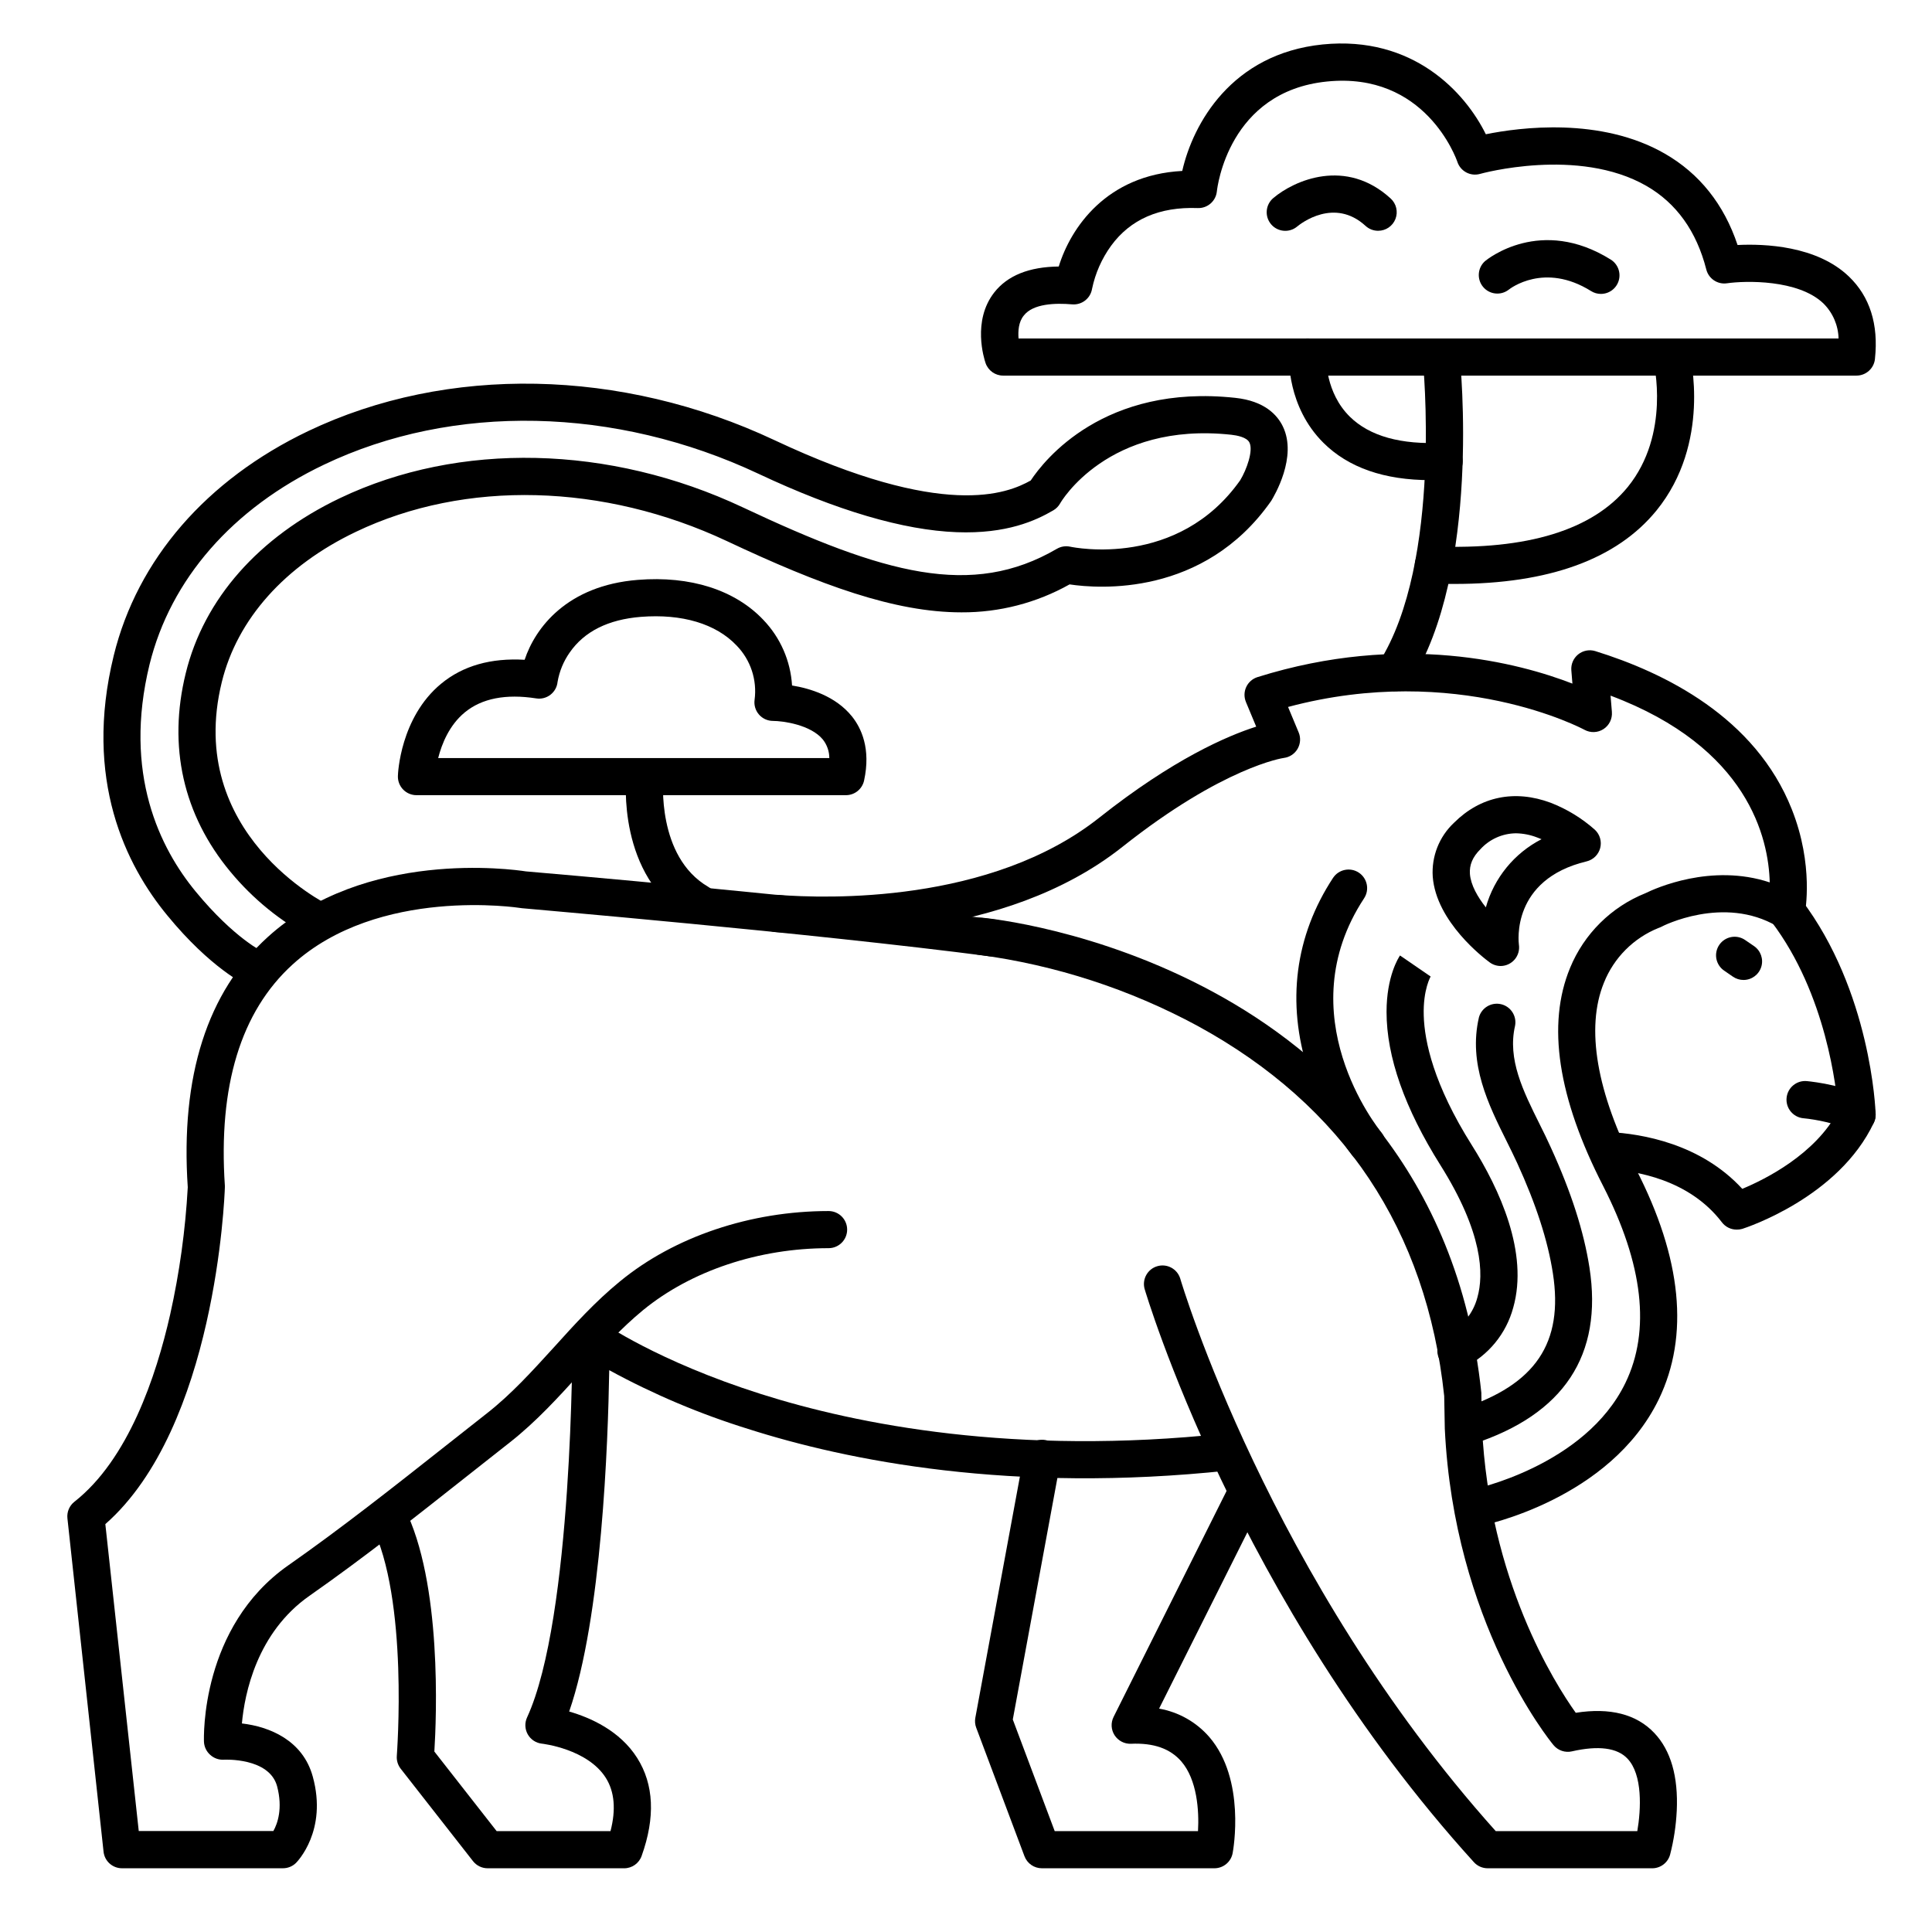
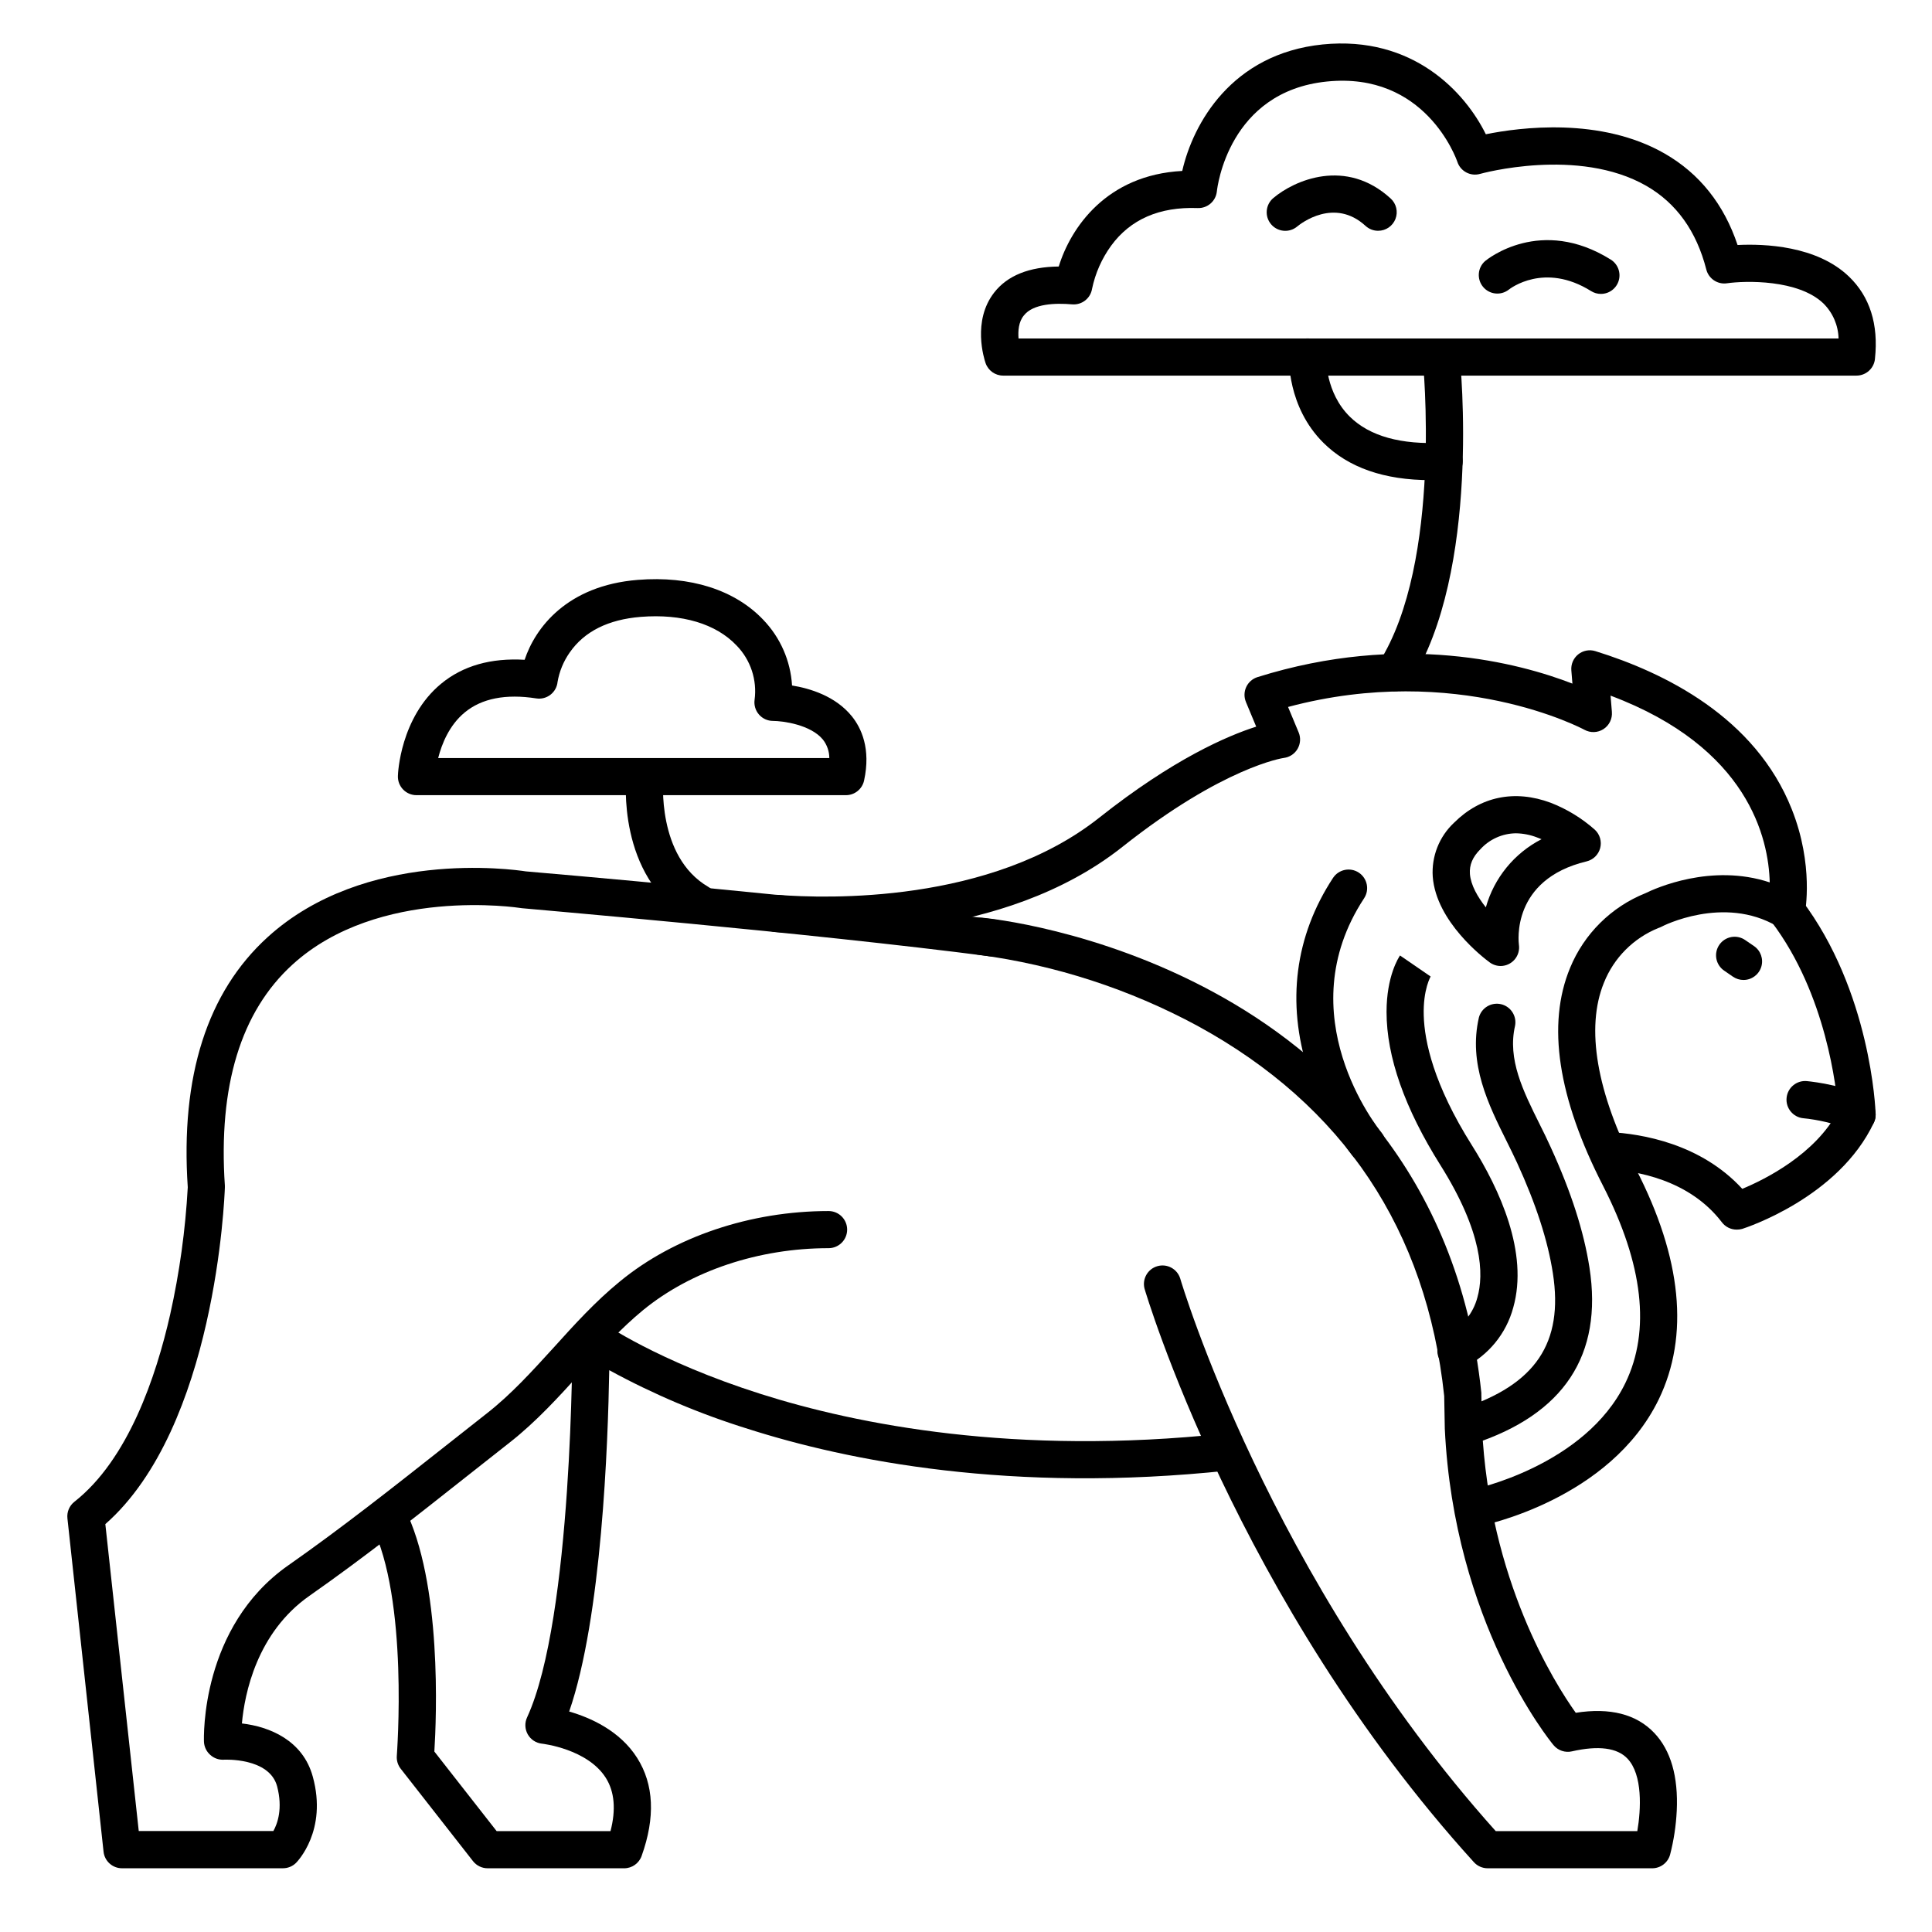
<svg xmlns="http://www.w3.org/2000/svg" fill="#000000" width="800px" height="800px" version="1.1" viewBox="144 144 512 512">
  <g>
    <path d="m635.98 243.54h-226.14c-2.106 0-3.973-1.336-4.656-3.328-0.383-1.121-3.582-11.168 2.293-18.695 3.523-4.508 9.258-6.801 17.102-6.887 3.16-10.273 12.645-24.273 32.727-25.328 2.832-12.469 13.027-31.055 37.215-33.523 24.012-2.402 37.797 12.75 43.238 23.801 9.023-1.82 30.434-4.633 47.41 5.125 9.211 5.293 15.695 13.43 19.305 24.227 7.027-0.355 20.98 0.148 29.52 8.363 5.512 5.293 7.871 12.625 6.887 21.797h0.004c-0.242 2.523-2.367 4.449-4.902 4.449zm-222.06-9.84h217.32c-0.09-3.488-1.523-6.801-3.992-9.262-6.68-6.434-20.762-6.062-25.586-5.363-2.488 0.363-4.848-1.211-5.473-3.648-2.59-10.145-7.93-17.594-15.871-22.16-18.074-10.391-43.836-3.258-44.094-3.18-2.527 0.715-5.168-0.684-6-3.176-0.336-0.984-8.543-23.949-34.586-21.305-26.047 2.648-29.047 28.043-29.156 29.117h-0.004c-0.262 2.586-2.488 4.519-5.086 4.418-10.098-0.375-17.809 2.953-22.957 10.008-2.457 3.398-4.172 7.277-5.027 11.383-0.41 2.547-2.715 4.348-5.285 4.125-4.488-0.383-10.344-0.195-12.793 2.953-1.414 1.699-1.555 4.121-1.406 6.09z" />
    <path d="m368.19 354.73h-113.82c-1.332 0-2.609-0.539-3.535-1.496-0.93-0.957-1.43-2.25-1.387-3.582 0-0.629 0.621-15.488 11.426-24.434 5.797-4.801 13.234-6.887 22.16-6.367 2.812-8.48 11.238-19.68 29.984-21.176 13.922-1.121 25.742 2.648 33.289 10.609h-0.004c4.516 4.707 7.207 10.867 7.598 17.379 4.695 0.758 11.504 2.785 15.844 8.156 2.5 3.102 5.086 8.562 3.246 17.031-0.492 2.262-2.488 3.875-4.801 3.879zm-108.07-9.84h103.66c-0.008-1.766-0.598-3.477-1.684-4.871-3.227-3.984-10.676-4.969-13.262-4.969-1.418-0.004-2.762-0.617-3.691-1.684-0.934-1.066-1.359-2.484-1.172-3.887 0.711-5.289-1.055-10.609-4.781-14.426-5.461-5.758-14.477-8.441-25.367-7.578-8.66 0.699-14.996 3.879-18.852 9.457h-0.004c-1.629 2.328-2.727 4.984-3.207 7.785-0.133 1.344-0.816 2.574-1.887 3.402-1.07 0.828-2.434 1.176-3.769 0.965-8.07-1.258-14.434 0-18.934 3.711-4.133 3.406-6.102 8.375-7.047 12.094z" />
    <path d="m606.04 403.7c-0.988 0-1.957-0.301-2.773-0.855l-2.301-1.586h-0.004c-1.094-0.73-1.852-1.867-2.102-3.16-0.25-1.289 0.031-2.629 0.773-3.711 0.742-1.086 1.891-1.828 3.184-2.062 1.293-0.234 2.629 0.059 3.703 0.816l2.301 1.574h0.004c1.785 1.219 2.566 3.457 1.926 5.519s-2.551 3.469-4.711 3.465z" />
    <path d="m309.41 639.11h-36.191c-1.512 0-2.938-0.699-3.867-1.887l-19.156-24.484c-0.762-0.969-1.133-2.191-1.035-3.422 0-0.414 3.238-41.543-6.789-61.285-0.59-1.164-0.695-2.516-0.289-3.754 0.402-1.242 1.285-2.273 2.449-2.863 2.422-1.23 5.387-0.262 6.617 2.16 10.055 19.816 8.512 55.762 7.961 64.602l16.512 21.094h30.168c1.477-5.719 1.062-10.441-1.219-14.082-4.859-7.734-16.828-9.082-16.953-9.102v0.004c-1.578-0.172-2.973-1.09-3.754-2.469-0.781-1.383-0.848-3.051-0.184-4.488 12.152-26.371 12.016-99.977 12.016-100.73-0.008-1.848 1.023-3.539 2.664-4.387 1.641-0.848 3.617-0.703 5.117 0.371 0.137 0.098 14.762 10.352 42.234 19.059 25.387 8.051 67.305 16.395 122.82 10.469v0.004c1.316-0.176 2.648 0.188 3.691 1.008 1.043 0.82 1.711 2.027 1.855 3.348 0.141 1.32-0.262 2.641-1.109 3.664-0.848 1.02-2.07 1.656-3.394 1.762-57.477 6.141-100.98-2.609-127.35-11.031-12.742-3.957-25.059-9.168-36.77-15.559-0.324 19.316-1.969 65.504-10.617 90.461 5.539 1.594 13.43 5.039 18.027 12.309 4.43 7.008 4.832 15.742 1.18 25.949-0.691 1.969-2.551 3.285-4.637 3.285z" />
-     <path d="m465.87 639.11h-45.766c-2.051 0-3.883-1.27-4.606-3.188l-12.793-34.066c-0.312-0.832-0.395-1.738-0.234-2.617l12.852-69.551v0.004c0.207-1.309 0.938-2.481 2.019-3.242 1.086-0.766 2.43-1.059 3.734-0.82 1.301 0.242 2.453 1 3.191 2.102 0.738 1.102 1 2.453 0.727 3.75l-12.594 68.203 11.109 29.586h37.973c0.316-5.422-0.227-13.637-4.438-18.5-2.953-3.367-7.273-4.922-13.344-4.656v0.004c-1.734 0.055-3.371-0.801-4.32-2.254-0.945-1.461-1.047-3.312-0.266-4.871l30.867-61.727c0.559-1.207 1.582-2.137 2.84-2.578 1.254-0.441 2.637-0.352 3.828 0.242 1.191 0.594 2.09 1.648 2.488 2.918 0.402 1.27 0.273 2.644-0.359 3.816l-27.609 55.137c5.172 0.902 9.871 3.559 13.312 7.527 9.703 11.266 6.336 29.941 6.188 30.73-0.414 2.328-2.434 4.031-4.801 4.051z" />
    <path d="m534.81 548.58c-2.539 0.004-4.664-1.922-4.906-4.449-0.242-2.527 1.477-4.82 3.969-5.301 0.434-0.09 30.188-6.25 40.887-28.359 6.711-13.855 4.703-31.398-5.902-52.152-12.023-23.41-14.977-42.863-8.766-57.82h-0.004c3.715-9.027 10.922-16.168 19.984-19.797 2.547-1.258 17.406-8.012 32.926-2.856-0.297-11.562-5.578-35.75-42.184-49.496l0.355 4.32h-0.004c0.156 1.809-0.699 3.559-2.223 4.547-1.523 0.988-3.469 1.055-5.059 0.176-0.336-0.188-33.711-18.016-78.535-6.043l2.805 6.731 0.004 0.004c0.594 1.418 0.488 3.035-0.285 4.367-0.773 1.332-2.125 2.223-3.652 2.41-0.117 0-16.02 2.344-42.773 23.566-31.645 25.102-78.406 23.617-91.984 22.562v0.004c-2.719-0.211-4.75-2.582-4.543-5.301 0.211-2.715 2.582-4.75 5.301-4.539 12.676 0.984 56.266 2.41 85.105-20.469 19.562-15.508 33.957-21.695 41.582-24.117l-2.727-6.543h0.004c-0.531-1.277-0.5-2.719 0.082-3.969 0.586-1.254 1.668-2.203 2.988-2.617 38.453-12.062 69.48-3.691 83.453 1.723l-0.285-3.504c-0.137-1.625 0.543-3.211 1.812-4.238 1.266-1.023 2.961-1.352 4.523-0.875 18.422 5.715 42.41 17.523 52.082 41.906 5.902 14.828 3.551 27.207 3.453 27.73-0.305 1.566-1.352 2.891-2.809 3.547-1.461 0.656-3.144 0.562-4.519-0.25-14.199-8.355-30.504 0-30.633 0.109v-0.004c-0.254 0.137-0.523 0.25-0.797 0.336-6.617 2.656-11.852 7.91-14.484 14.535-4.871 11.977-1.969 29.047 8.512 49.387 12.152 23.617 14.168 44.172 6.023 61.008-12.922 26.566-46.414 33.398-47.832 33.672h-0.004c-0.312 0.047-0.629 0.066-0.941 0.059z" />
    <path d="m581.88 639.11h-43.641c-1.387 0-2.711-0.586-3.641-1.613-62.84-69.234-87.055-151.19-87.293-152.01-0.652-2.57 0.852-5.199 3.402-5.934 2.547-0.738 5.223 0.676 6.043 3.199 0.227 0.789 23.508 79.391 83.641 146.52l37.512-0.004c0.984-5.727 1.465-14.957-2.629-19.238-2.715-2.856-7.656-3.492-14.672-1.91l0.004 0.004c-1.824 0.426-3.731-0.219-4.922-1.664-1.074-1.301-26.391-32.473-28.801-83.914-0.008-0.047-0.008-0.094 0-0.137l-0.156-8.453c-4.684-43.977-26.676-76.98-65.379-98.094v-0.004c-17.996-9.719-37.609-16.094-57.879-18.812-2.719-0.254-4.715-2.66-4.465-5.379 0.254-2.715 2.66-4.715 5.379-4.461 1.23 0.117 30.395 2.953 61.402 19.828 28.852 15.656 64.551 46.77 70.789 106.09v0.422l0.168 8.59c1.918 40.602 19.285 67.977 24.848 75.77 9.074-1.426 16.07 0.355 20.801 5.332 4.387 4.613 6.394 11.562 5.965 20.664h-0.004c-0.191 3.918-0.781 7.805-1.762 11.602-0.586 2.121-2.512 3.598-4.711 3.609z" />
    <path d="m218.94 639.11h-42.578c-2.523 0.016-4.648-1.879-4.918-4.387l-9.574-88.344c-0.184-1.688 0.516-3.348 1.848-4.398 14.258-11.199 21.648-33.172 25.379-49.633 2.477-11.086 4.039-22.359 4.664-33.703-1.969-29.453 5.164-51.75 21.176-66.301 25.742-23.398 64.887-17.969 68.426-17.418 4.172 0.355 77.223 6.602 124.57 12.793 2.699 0.352 4.598 2.824 4.242 5.519-0.352 2.695-2.824 4.594-5.519 4.242-48.285-6.297-123.55-12.684-124.3-12.793l-0.383-0.051c-0.375-0.059-37.617-5.824-60.469 14.996-13.688 12.469-19.68 32.176-17.91 58.578v0.5c-0.09 2.637-2.449 63.496-31.676 89.199l8.855 81.328 35.676 0.004c1.102-1.969 2.539-5.992 0.984-11.875-2.086-7.644-13.984-7.035-14.102-7.027-1.324 0.078-2.621-0.379-3.602-1.27-0.992-0.867-1.594-2.098-1.672-3.414-0.051-1.238-0.906-30.504 22.316-46.801 14.168-9.918 27.965-20.82 41.328-31.371 3.777-2.984 7.559-5.965 11.336-8.934 6.445-5.047 11.898-11.07 17.711-17.445 5.422-6.004 11.031-12.203 17.555-17.523 14.395-11.852 34.617-18.641 55.281-18.641 2.719 0 4.922 2.203 4.922 4.922 0 2.715-2.203 4.918-4.922 4.918-18.48 0-36.406 5.984-49.141 16.402-5.902 4.859-11.059 10.52-16.473 16.5-5.797 6.406-11.809 13.039-18.895 18.598-3.777 2.965-7.543 5.934-11.297 8.906-13.453 10.637-27.363 21.648-41.77 31.723-13.961 9.777-17.188 25.953-17.898 33.824 7.281 0.848 16.148 4.43 18.785 14.102 3.938 14.297-4.121 22.523-4.457 22.867-0.934 0.918-2.195 1.422-3.504 1.406z" />
    <path d="m604.23 469.86c-1.547 0-3.004-0.73-3.934-1.969-8.629-11.285-22.711-13.637-30.348-14.043-1.305-0.066-2.527-0.652-3.402-1.625-0.875-0.969-1.324-2.25-1.258-3.555 0.145-2.719 2.465-4.805 5.184-4.66 8.668 0.461 24.246 3.07 35.246 15.047 6.004-2.488 19.355-9.121 25.426-20.664-0.434-5.707-3.102-30.867-17.645-50.066-1.629-2.172-1.188-5.258 0.984-6.887 2.176-1.633 5.258-1.191 6.891 0.984 18.344 24.215 19.68 55.516 19.68 56.836 0.023 0.781-0.137 1.562-0.473 2.273-9.32 19.809-33.852 27.809-34.883 28.141-0.477 0.133-0.973 0.195-1.469 0.188z" />
-     <path d="m212.05 405.9c-0.711 0-1.414-0.156-2.059-0.453-0.984-0.461-10.242-4.922-21.648-18.844-10.934-13.254-22.27-35.957-14.199-68.879 6.25-25.484 24.602-46.613 51.531-59.484 36.832-17.574 83.031-16.668 123.58 2.41 44.961 21.156 61.738 14.129 67.895 10.688 3.562-5.391 19.445-25.664 54.227-21.902 7.785 0.836 11.141 4.574 12.586 7.559 3.938 8.09-2.32 18.469-3.039 19.68l-0.148 0.215c-17.805 25.289-45.691 23.133-53.328 21.98-8.746 4.91-18.617 7.461-28.645 7.41-17.711 0-37.332-7.191-62.168-18.883-32.621-15.32-69.363-16.305-98.293-2.469-18.844 8.984-31.488 23.145-35.57 39.863-9.84 40.156 27.73 58.773 28.113 58.953l-0.004-0.004c2.199 1.293 3.051 4.047 1.957 6.352s-3.766 3.391-6.156 2.504c-8.309-4.383-15.664-10.363-21.648-17.602-12.496-15.035-16.582-33.211-11.809-52.586 4.812-19.68 19.336-36.121 40.887-46.406 31.566-15.055 71.457-14.141 106.73 2.449 37.48 17.645 60.652 24.188 83.258 10.98l-0.004 0.004c1.066-0.621 2.328-0.82 3.531-0.551 1.141 0.234 28.535 5.746 45.027-17.594 1.723-2.832 3.523-7.871 2.461-10.008-0.688-1.418-3.297-1.898-4.793-2.066-32.797-3.551-45.266 17.957-45.363 18.176v-0.004c-0.426 0.77-1.051 1.406-1.809 1.852-4.664 2.727-12.379 6.289-25.586 5.797-14.148-0.523-31.824-5.727-52.547-15.477-37.914-17.84-80.953-18.754-115.13-2.43-24.266 11.57-40.68 30.375-46.25 52.938-7.078 28.957 2.762 48.754 12.258 60.25 10.234 12.41 17.891 16.02 18.215 16.168l-0.004-0.004c2.137 0.949 3.312 3.266 2.812 5.547-0.5 2.285-2.531 3.898-4.867 3.871z" />
    <path d="m636.16 444.28c-1.066 0-2.102-0.344-2.953-0.984-1.969-1.445-7.871-2.629-11.316-2.953v0.004c-2.715-0.273-4.699-2.695-4.426-5.414 0.27-2.715 2.691-4.699 5.41-4.426 1.871 0.188 11.445 1.309 16.234 4.922v-0.004c1.695 1.27 2.387 3.484 1.719 5.492-0.672 2.008-2.551 3.363-4.668 3.363z" />
    <path d="m541.7 400c-1.066 0-2.102-0.348-2.953-0.984-1.438-1.055-14.141-10.688-15.055-22.68v-0.004c-0.359-5.363 1.707-10.609 5.629-14.285 7.008-6.996 16.098-8.855 25.633-5.305 4.309 1.672 8.277 4.102 11.73 7.172 1.312 1.238 1.844 3.102 1.379 4.848-0.465 1.742-1.848 3.094-3.606 3.516-20.043 4.812-18.016 21.402-17.93 22.102h0.004c0.199 1.406-0.215 2.832-1.141 3.906-0.926 1.078-2.273 1.703-3.691 1.715zm4.023-35.168c-3.578 0.043-6.981 1.566-9.395 4.211-2.086 2.078-2.953 4.164-2.785 6.562 0.227 2.953 2.055 6.121 4.223 8.855h-0.004c2.195-7.812 7.543-14.359 14.762-18.066-0.383-0.168-0.777-0.324-1.18-0.461-1.793-0.699-3.695-1.07-5.621-1.102z" />
    <path d="m513.57 327.18c-1.793 0-3.445-0.98-4.309-2.551-0.863-1.574-0.805-3.492 0.156-5.008 16.984-26.688 11.691-79.961 11.613-80.492-0.148-2.629 1.801-4.906 4.418-5.168 2.621-0.266 4.984 1.578 5.363 4.184 0.246 2.32 5.719 57.211-13.117 86.82-0.914 1.387-2.465 2.219-4.125 2.215z" />
-     <path d="m529.45 298.75c-1.879 0-3.809 0-5.777-0.109h0.004c-2.719-0.105-4.84-2.391-4.734-5.106 0.102-2.719 2.391-4.84 5.106-4.734 24.785 0.984 42.055-4.379 51.324-15.742 11.426-14.07 6.887-33.004 6.809-33.199l0.004-0.004c-0.586-2.606 1.016-5.207 3.609-5.852 2.594-0.648 5.227 0.895 5.934 3.473 0.246 0.984 5.766 23.93-8.719 41.781-10.527 12.938-28.523 19.492-53.559 19.492z" />
    <path d="m523.1 271.24c-12.25 0-21.785-3.324-28.398-9.91-9.625-9.574-9.113-22.406-9.082-22.957 0.129-2.715 2.434-4.816 5.152-4.688 2.715 0.129 4.816 2.434 4.688 5.152 0 0.207-0.227 9.211 6.269 15.598 5.254 5.164 13.551 7.477 24.719 6.887h-0.004c2.719-0.148 5.039 1.938 5.188 4.652 0.145 2.719-1.938 5.039-4.656 5.188-1.328 0.047-2.617 0.078-3.875 0.078z" />
    <path d="m329.15 388.19c-0.875 0-1.738-0.234-2.496-0.68-19.227-11.316-16.777-37.117-16.66-38.207v-0.004c0.379-2.602 2.742-4.449 5.359-4.184 2.621 0.262 4.566 2.543 4.422 5.168 0 0.297-1.84 20.664 11.875 28.715 1.945 1.113 2.894 3.398 2.305 5.562-0.586 2.16-2.562 3.652-4.805 3.629z" />
    <path d="m509.22 205.16c-1.23 0.004-2.418-0.457-3.324-1.289-8.266-7.578-17.133-0.668-18.117 0.148-2.082 1.75-5.188 1.48-6.938-0.598-1.75-2.082-1.48-5.188 0.602-6.938 5.57-4.715 19.238-10.746 31.105 0.129l-0.004-0.004c1.5 1.371 2.004 3.523 1.266 5.418-0.734 1.891-2.559 3.137-4.59 3.133z" />
    <path d="m568.26 221.89c-0.922 0-1.824-0.258-2.606-0.75-12.367-7.734-21.453-0.668-21.836-0.363-2.102 1.621-5.109 1.285-6.801-0.766-1.688-2.047-1.449-5.066 0.543-6.82 0.59-0.492 14.762-11.984 33.309-0.395 1.859 1.164 2.727 3.418 2.121 5.531-0.605 2.109-2.535 3.562-4.731 3.562z" />
    <path d="m532.84 526.93c-2.426 0.008-4.492-1.758-4.871-4.152s1.047-4.707 3.356-5.449c19.609-6.367 27.07-17.438 24.207-35.887-1.348-8.699-4.449-18.254-9.457-29.215-0.875-1.91-1.832-3.828-2.832-5.856-4.762-9.574-10.164-20.41-7.32-32.719h-0.004c0.684-2.562 3.273-4.125 5.859-3.531 2.582 0.594 4.231 3.133 3.727 5.734-2.047 8.855 2.125 17.25 6.543 26.125 0.984 1.969 2.035 4.094 2.953 6.148 5.391 11.809 8.727 22.199 10.223 31.793 3.609 23.203-6.789 38.938-30.898 46.77v0.004c-0.48 0.152-0.98 0.23-1.484 0.234z" />
    <path d="m529.82 506.88c-2.281-0.008-4.262-1.582-4.781-3.805-0.516-2.223 0.562-4.512 2.609-5.527 3.894-1.953 6.758-5.488 7.871-9.699 1.742-6.121 1.445-17.18-9.781-35.051-9.484-15.074-14.289-28.742-14.289-40.621 0-9.496 3.207-14.434 3.57-14.965l8.109 5.57 0.059-0.09s-2.098 3.453-1.879 10.48c0.195 6.75 2.566 18.184 12.793 34.391 7.273 11.551 15.055 28.387 10.922 42.973v-0.004c-1.855 6.902-6.586 12.672-12.988 15.844-0.688 0.336-1.445 0.508-2.215 0.504z" />
    <path d="m506.27 452.15c-1.469 0-2.863-0.656-3.797-1.793-5.211-6.809-9.203-14.465-11.809-22.633-5.777-18.035-3.492-35.699 6.602-51.07 1.496-2.269 4.551-2.898 6.82-1.406 2.273 1.496 2.902 4.547 1.406 6.82-20.32 30.906 3.582 60.812 4.613 62.07h0.004c1.191 1.477 1.426 3.504 0.605 5.215-0.816 1.711-2.547 2.797-4.445 2.797z" />
  </g>
</svg>